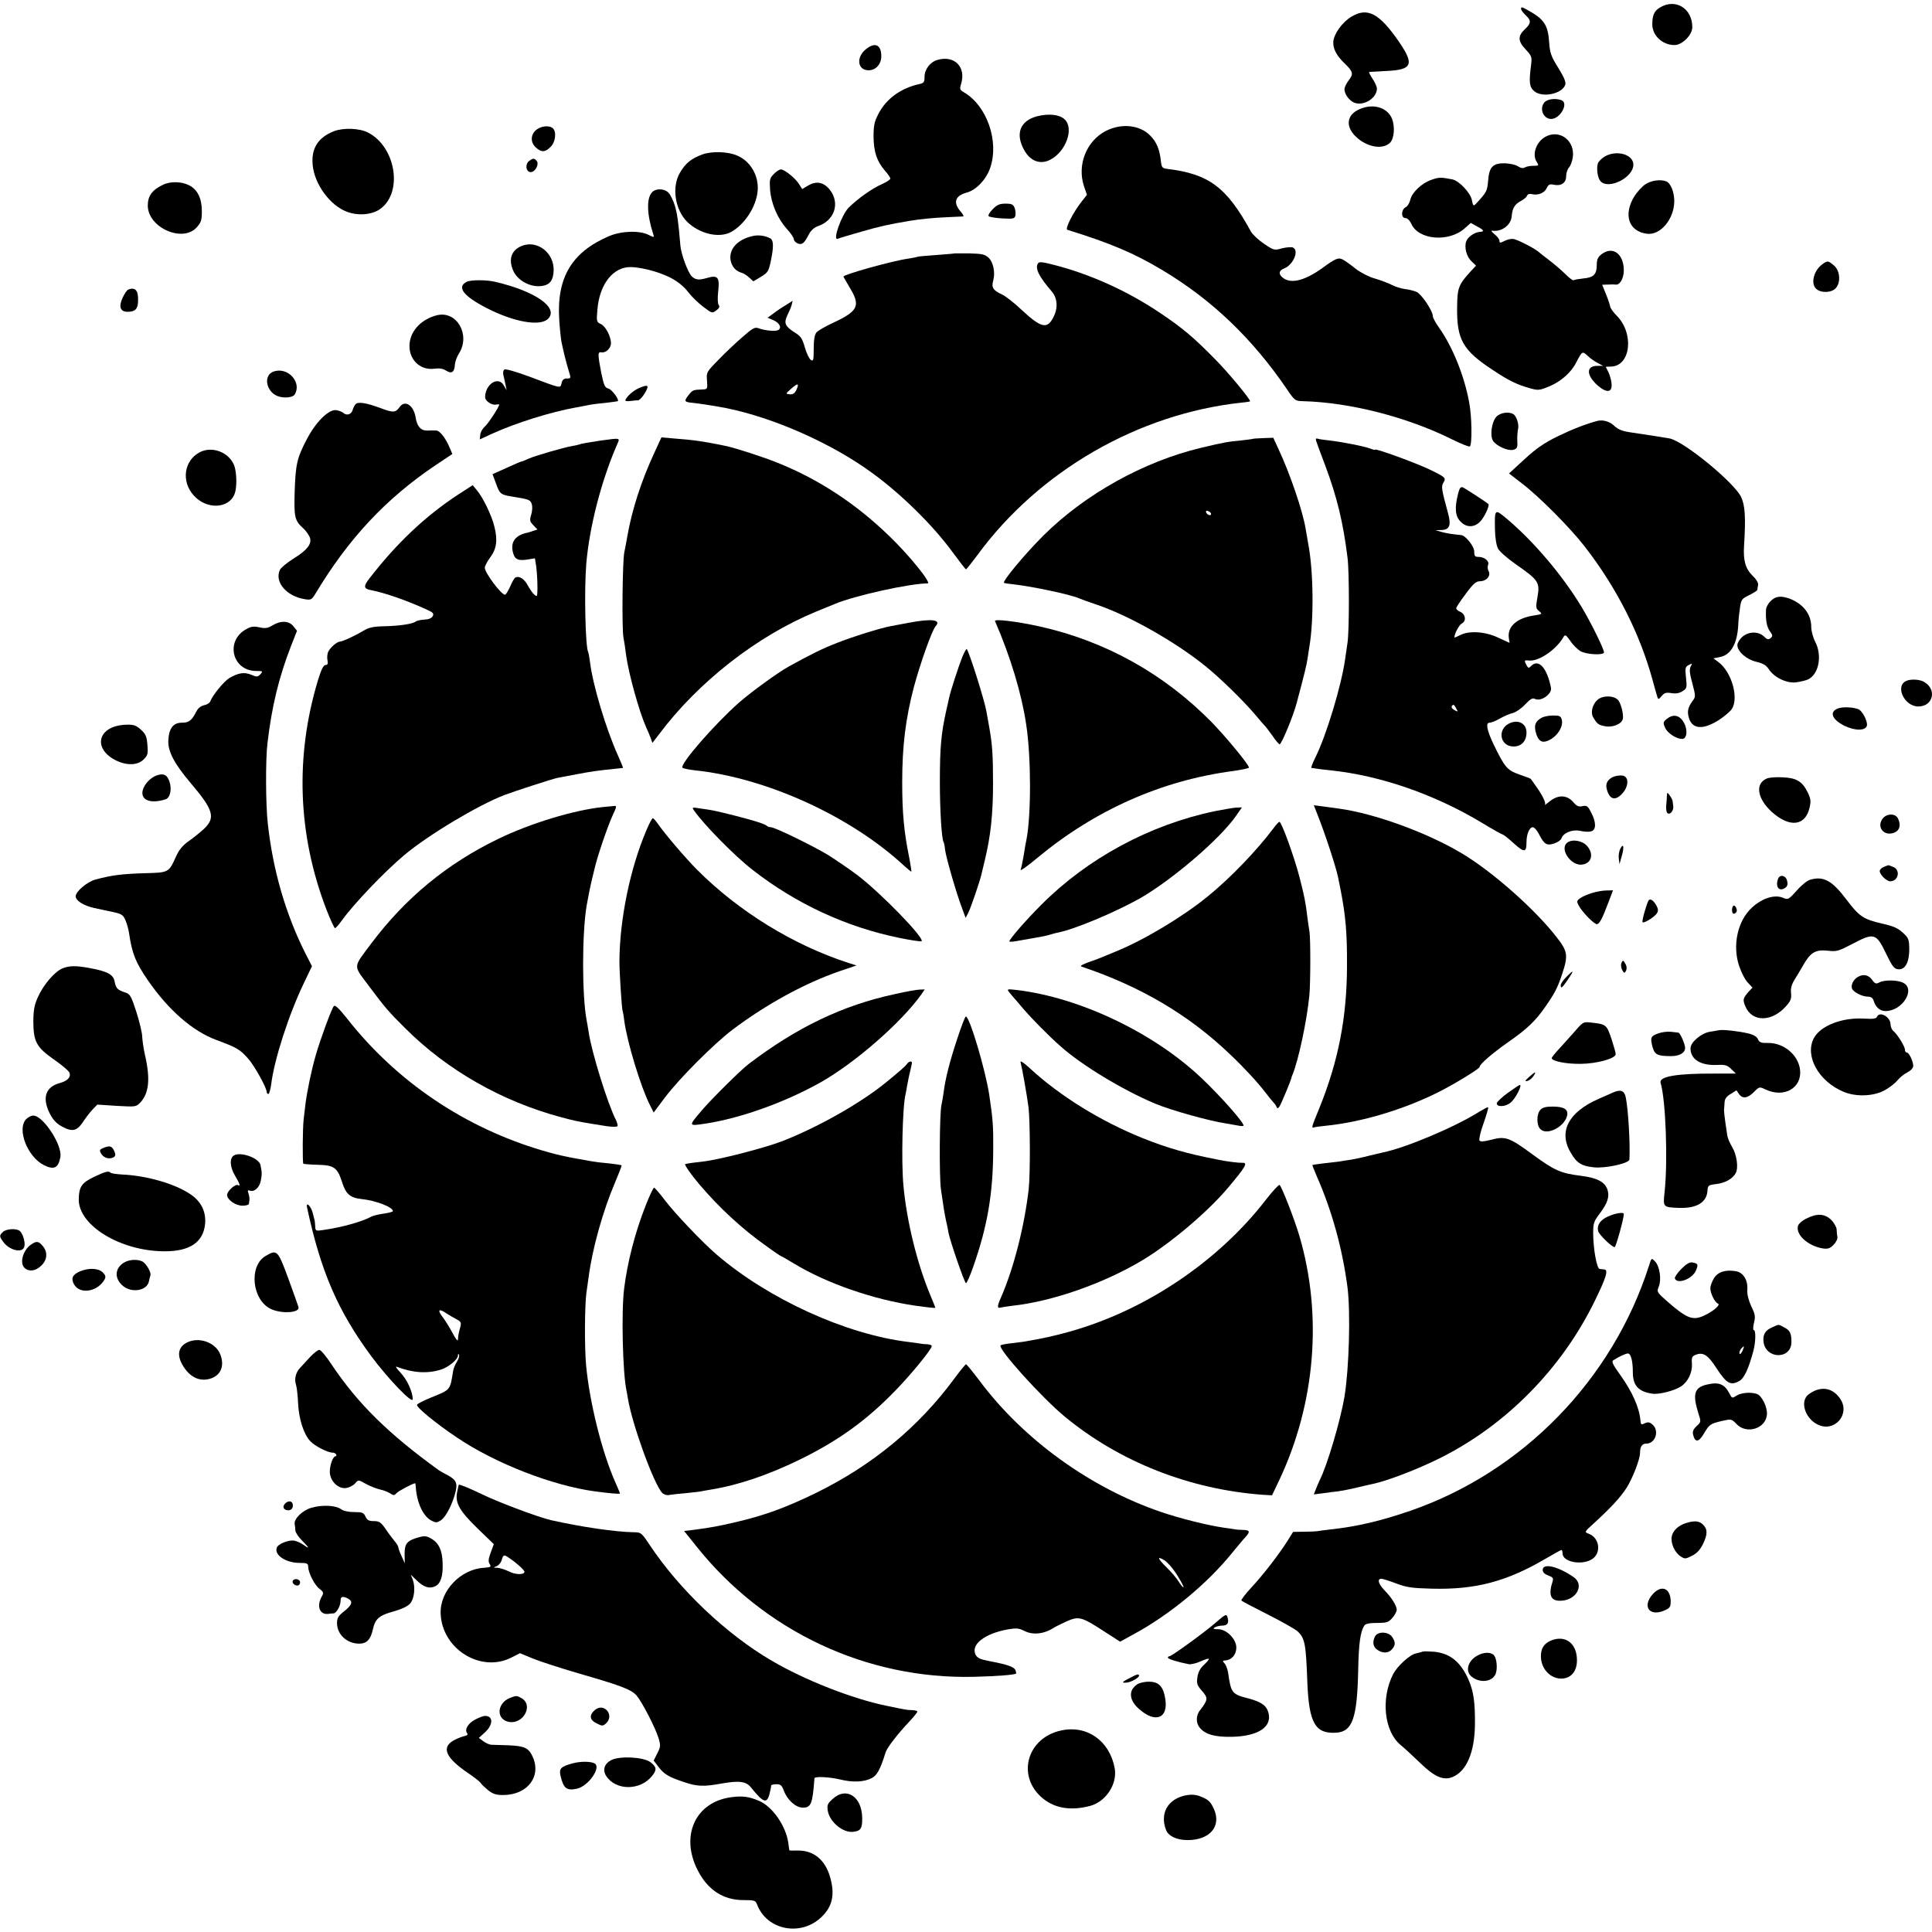
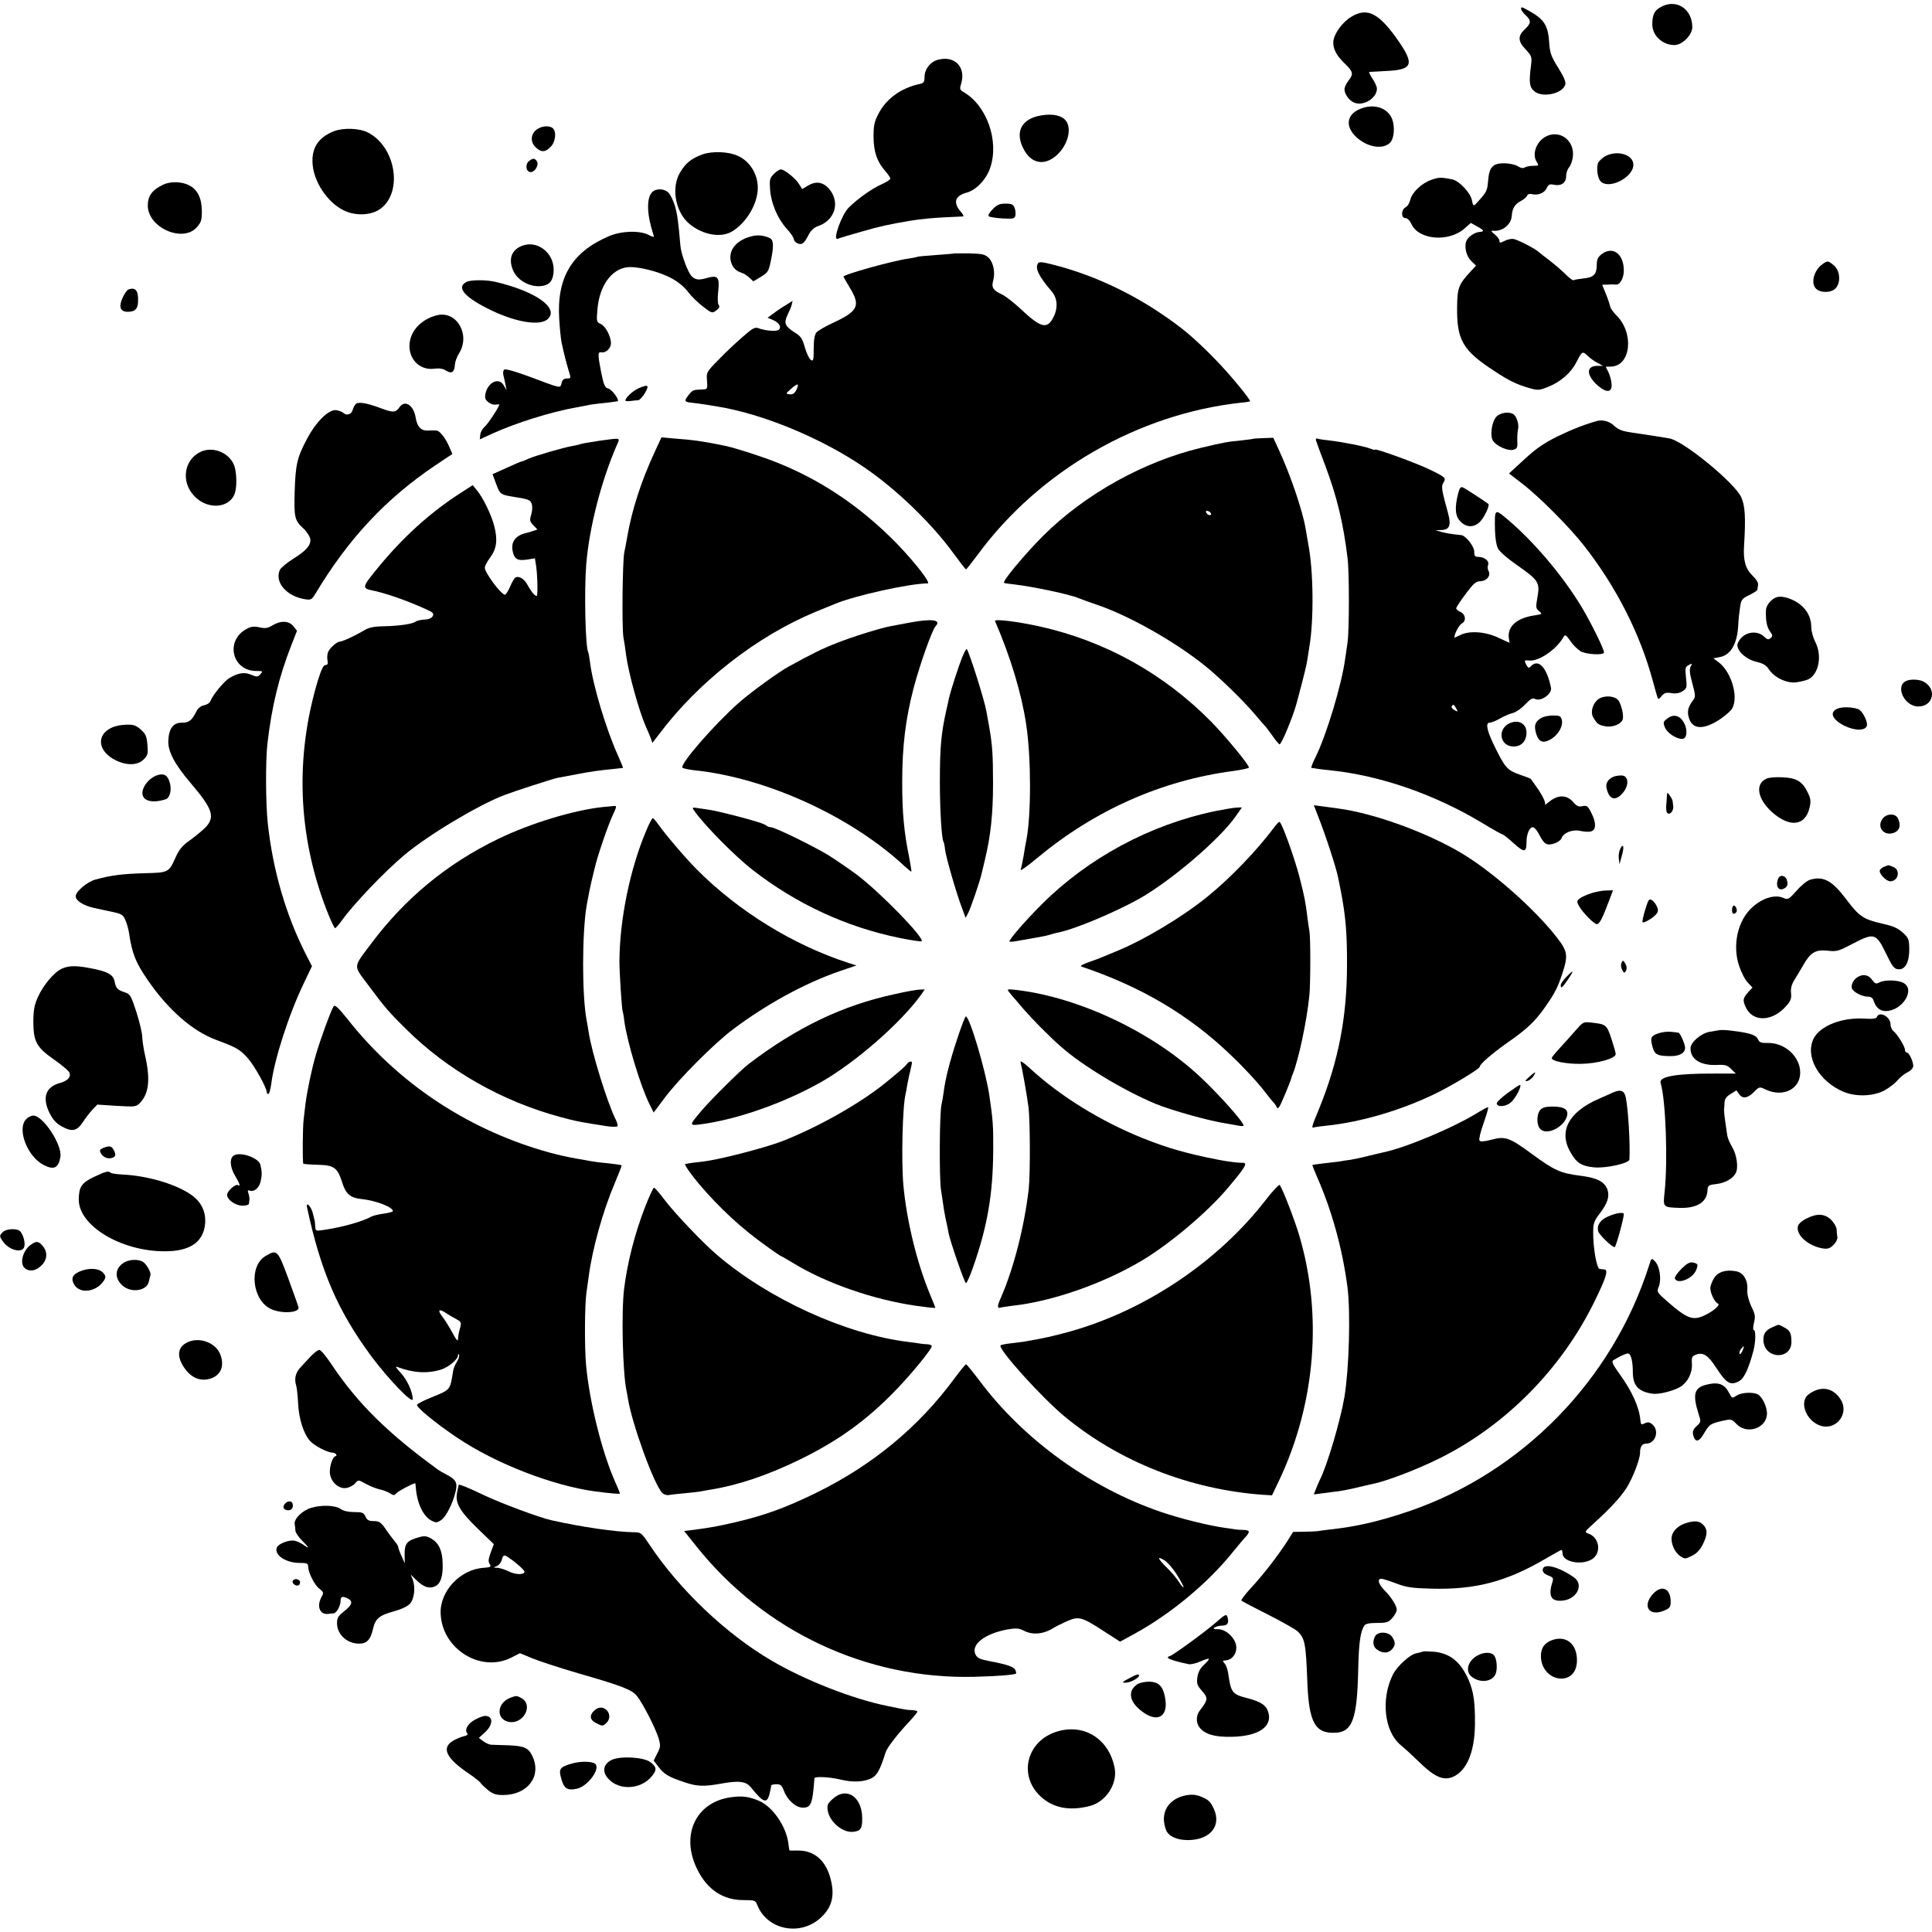
<svg xmlns="http://www.w3.org/2000/svg" version="1.0" width="1072pt" height="1072pt" viewBox="0 0 1072 1072" preserveAspectRatio="xMidYMid meet">
  <g transform="translate(0,1072) scale(0.1,-0.1)" fill="#000000" stroke="none">
    <path d="M9210 10678 c-31 -18 -42 -43 -42 -93 0 -62 56 -115 123 -115 43 0 99 56 99 99 0 105 -94 162 -180 109z" />
    <path d="M8440 10670 c0 -6 11 -21 25 -34 32 -30 32 -45 -5 -79 -39 -37 -38 -66 6 -112 33 -36 35 -40 29 -89 -12 -93 -9 -119 18 -142 44 -38 156 -15 172 36 5 15 -7 42 -39 94 -39 62 -46 82 -50 138 -6 96 -27 130 -109 176 -44 25 -47 26 -47 12z" />
    <path d="M7498 10627 c-50 -30 -97 -95 -100 -139 -2 -38 17 -76 63 -120 47 -45 50 -59 23 -93 -13 -17 -24 -39 -24 -50 0 -28 27 -64 55 -75 52 -20 125 26 125 78 0 11 -11 36 -25 56 -13 20 -21 36 -17 37 4 0 45 2 91 5 147 6 160 35 75 160 -110 160 -176 196 -266 141z" />
-     <path d="M4799 10442 c-50 -45 -38 -112 20 -112 41 0 71 34 71 78 0 67 -38 81 -91 34z" />
    <path d="M5203 10388 c-41 -11 -73 -52 -73 -94 0 -29 -4 -35 -27 -40 -103 -22 -187 -82 -230 -168 -22 -42 -26 -64 -26 -126 1 -84 19 -136 64 -188 16 -18 29 -37 29 -43 0 -6 -21 -19 -47 -31 -53 -23 -132 -79 -183 -129 -41 -41 -92 -186 -62 -174 9 4 69 22 133 40 100 29 150 40 269 60 53 9 134 17 208 20 42 2 81 4 86 4 5 1 0 11 -11 24 -46 51 -36 90 30 108 54 14 111 75 132 140 49 147 -19 341 -145 416 -25 14 -26 19 -17 48 28 93 -36 159 -130 133z" />
-     <path d="M8567 10149 c-26 -36 -2 -89 40 -89 50 0 99 88 57 104 -35 13 -83 6 -97 -15z" />
    <path d="M7543 10114 c-71 -31 -79 -95 -20 -152 61 -59 149 -74 190 -34 23 24 28 88 11 133 -26 63 -105 87 -181 53z" />
    <path d="M5755 10075 c-95 -25 -123 -97 -72 -188 34 -62 90 -82 145 -53 87 45 133 174 79 224 -29 27 -86 33 -152 17z" />
    <path d="M3000 10013 c-52 -19 -66 -75 -27 -111 30 -28 52 -28 82 3 27 26 34 82 13 103 -12 12 -42 15 -68 5z" />
-     <path d="M6137 9994 c-108 -55 -161 -187 -123 -305 l17 -50 -29 -37 c-47 -59 -94 -152 -80 -157 239 -74 371 -130 528 -224 274 -164 499 -379 691 -661 43 -63 45 -65 89 -66 262 -7 578 -88 827 -212 51 -25 95 -43 99 -39 13 13 11 167 -4 244 -27 148 -92 309 -168 416 -19 26 -34 55 -34 64 0 28 -62 120 -89 133 -14 6 -43 14 -65 16 -21 3 -55 13 -75 24 -20 10 -62 26 -94 35 -32 9 -78 33 -105 54 -26 21 -57 43 -70 50 -25 14 -40 8 -113 -45 -95 -69 -172 -90 -217 -58 -29 20 -28 42 2 54 52 19 87 102 49 117 -9 3 -36 1 -60 -5 -42 -12 -45 -11 -99 25 -31 21 -64 52 -73 68 -134 246 -233 320 -465 348 -26 3 -30 8 -34 38 -7 70 -24 111 -61 148 -58 58 -158 68 -244 25z" />
    <path d="M1853 9992 c-89 -35 -127 -96 -118 -188 10 -106 96 -224 190 -259 63 -24 143 -17 188 18 124 94 82 344 -72 422 -47 24 -136 27 -188 7z" />
    <path d="M8585 9966 c-57 -24 -87 -99 -59 -143 14 -22 13 -23 -18 -23 -18 0 -39 -4 -47 -9 -9 -6 -23 -4 -38 6 -13 9 -46 16 -73 17 -67 1 -87 -20 -93 -97 -5 -57 -7 -62 -64 -124 -17 -19 -20 -17 -26 17 -9 42 -72 108 -110 115 -63 12 -73 12 -115 -3 -53 -18 -108 -70 -117 -111 -4 -17 -15 -36 -26 -41 -25 -14 -26 -60 -1 -60 11 0 24 -13 33 -32 39 -89 206 -104 295 -26 l35 31 34 -19 c40 -21 44 -29 14 -31 -30 -3 -66 -29 -74 -54 -11 -33 3 -84 30 -109 l25 -24 -28 -30 c-69 -75 -76 -92 -77 -202 -2 -179 31 -238 201 -349 87 -58 133 -80 206 -100 42 -12 51 -11 104 11 64 26 123 78 150 133 33 63 34 64 63 37 14 -14 40 -32 56 -40 l30 -16 -32 0 c-63 0 -62 -52 2 -109 50 -43 81 -40 77 9 -1 19 -9 47 -17 64 -8 16 -15 30 -15 30 0 1 14 2 31 2 108 5 127 185 29 283 -17 17 -33 39 -35 48 -2 10 -12 42 -24 71 l-21 52 33 1 c17 1 36 1 41 0 23 -5 46 34 46 78 0 93 -62 138 -124 90 -20 -16 -26 -29 -26 -58 0 -53 -17 -71 -74 -76 -26 -3 -51 -7 -55 -10 -4 -2 -23 12 -42 31 -19 19 -59 54 -89 77 -30 23 -57 44 -60 47 -19 19 -116 69 -142 74 -13 2 -35 -3 -50 -11 -24 -12 -28 -12 -28 1 0 8 -12 24 -27 36 -16 12 -21 21 -13 20 52 -8 104 31 108 80 3 44 17 67 51 85 16 8 31 21 34 29 4 9 14 12 26 9 34 -9 71 6 83 33 10 20 16 24 39 19 41 -9 69 10 69 47 0 17 7 39 16 49 9 10 18 35 21 57 12 87 -65 151 -142 118z" />
    <path d="M3900 9864 c-64 -23 -96 -49 -127 -102 -47 -79 -28 -205 40 -273 68 -66 175 -92 242 -57 76 41 142 141 149 230 7 83 -40 164 -114 195 -51 22 -137 25 -190 7z" />
    <path d="M8903 9851 c-17 -11 -34 -28 -37 -38 -9 -31 -1 -83 16 -100 47 -46 181 23 181 93 0 58 -94 84 -160 45z" />
    <path d="M2936 9827 c-24 -18 -18 -62 9 -62 25 0 48 44 33 62 -13 16 -20 16 -42 0z" />
    <path d="M4294 9755 c-23 -24 -25 -31 -21 -88 6 -77 42 -161 93 -217 21 -23 39 -49 39 -58 0 -8 10 -18 22 -23 24 -9 35 0 63 54 10 19 30 36 48 42 92 31 124 126 68 200 -34 44 -75 53 -121 26 l-34 -20 -17 27 c-18 31 -81 82 -101 82 -8 0 -25 -11 -39 -25z" />
-     <path d="M9129 9697 c-18 -12 -46 -43 -61 -67 -62 -102 -31 -194 70 -207 75 -10 151 81 152 180 0 52 -20 101 -45 111 -33 12 -83 5 -116 -17z" />
    <path d="M905 9695 c-60 -28 -85 -62 -85 -115 0 -123 194 -209 272 -121 24 27 28 40 28 89 0 71 -24 121 -71 144 -41 21 -103 23 -144 3z" />
    <path d="M3617 9652 c-30 -33 -28 -121 7 -229 7 -22 7 -22 -26 -6 -49 25 -150 22 -218 -7 -207 -88 -292 -230 -277 -463 3 -51 9 -105 12 -122 12 -58 25 -110 39 -157 15 -48 15 -48 -8 -48 -17 0 -26 -7 -30 -26 -8 -30 1 -31 -178 36 -69 26 -132 44 -139 40 -7 -5 -9 -18 -6 -31 3 -13 9 -37 12 -54 l6 -30 -16 27 c-26 46 -87 18 -101 -45 -5 -25 -2 -34 15 -48 12 -10 30 -16 41 -14 11 2 20 2 20 0 0 -13 -64 -110 -82 -124 -11 -10 -22 -29 -23 -43 l-3 -26 72 33 c130 59 322 119 461 144 33 6 70 13 83 16 13 2 51 7 85 10 34 4 63 8 65 9 9 9 -33 65 -52 70 -20 5 -25 17 -40 88 -20 105 -20 117 2 113 24 -4 52 23 52 50 0 39 -30 95 -56 107 -24 11 -25 14 -19 82 11 129 76 221 164 233 54 7 175 -22 247 -61 36 -19 71 -48 92 -76 19 -25 57 -62 84 -82 48 -37 50 -37 73 -20 16 12 20 21 13 29 -6 7 -7 38 -3 76 9 79 -2 92 -61 75 -45 -13 -63 -12 -85 8 -21 19 -61 126 -64 174 -11 131 -17 171 -30 218 -9 29 -25 62 -36 73 -24 24 -71 25 -92 1z" />
    <path d="M5508 9559 c-17 -17 -27 -34 -22 -39 5 -4 39 -10 76 -12 59 -3 67 -2 72 15 2 11 1 30 -4 43 -8 20 -16 24 -51 24 -32 0 -47 -6 -71 -31z" />
    <path d="M4175 9410 c-84 -19 -132 -73 -121 -135 7 -35 28 -59 62 -69 11 -3 30 -15 42 -27 l22 -20 42 25 c38 23 43 31 54 83 18 84 17 121 -3 131 -30 15 -66 20 -98 12z" />
    <path d="M2894 9355 c-56 -23 -73 -72 -48 -133 24 -60 101 -100 166 -88 40 7 58 32 60 84 4 99 -92 173 -178 137z" />
    <path d="M5297 9314 c-1 -1 -47 -5 -102 -9 -55 -4 -102 -8 -105 -10 -3 -2 -26 -6 -50 -10 -83 -11 -360 -88 -360 -100 0 -1 16 -29 35 -61 61 -100 47 -130 -90 -194 -44 -20 -87 -45 -95 -55 -10 -12 -15 -41 -15 -90 0 -64 -2 -71 -16 -62 -9 6 -24 37 -33 69 -14 49 -22 62 -56 83 -54 34 -62 52 -41 96 10 20 21 46 24 58 l5 22 -36 -23 c-21 -12 -52 -33 -70 -47 l-33 -24 31 -13 c35 -15 49 -42 29 -55 -15 -9 -74 -4 -111 10 -20 7 -32 0 -87 -48 -36 -31 -96 -87 -133 -126 -68 -69 -69 -71 -65 -117 3 -47 3 -48 -27 -49 -51 -2 -53 -3 -76 -32 -26 -33 -23 -38 22 -42 32 -3 140 -20 185 -29 265 -53 588 -196 812 -360 161 -117 337 -290 446 -439 39 -53 72 -96 75 -96 3 0 31 36 64 80 342 466 891 783 1465 845 25 2 46 6 47 7 6 7 -118 157 -193 233 -121 123 -180 173 -308 259 -182 122 -387 214 -586 265 -66 17 -84 19 -90 8 -17 -27 6 -73 75 -153 34 -39 38 -94 10 -147 -34 -66 -68 -58 -179 46 -38 36 -86 73 -105 82 -50 23 -60 39 -49 77 12 44 1 102 -26 127 -20 19 -36 22 -105 24 -45 0 -82 0 -83 0z m-878 -757 c-9 -19 -19 -26 -36 -25 -25 3 -25 3 7 31 37 33 46 31 29 -6z" />
    <path d="M10112 9254 c-48 -34 -67 -108 -34 -137 26 -24 85 -22 108 4 29 32 24 97 -10 126 -32 27 -35 28 -64 7z" />
    <path d="M2589 9156 c-56 -28 -18 -79 109 -144 152 -79 299 -105 343 -61 61 61 -70 153 -292 205 -49 12 -137 12 -160 0z" />
    <path d="M711 9113 c-7 -3 -21 -24 -31 -46 -23 -50 -12 -77 28 -77 41 0 57 15 58 57 3 61 -15 82 -55 66z" />
    <path d="M2425 8971 c-84 -21 -144 -82 -152 -154 -10 -86 54 -153 135 -143 30 4 50 1 68 -11 30 -19 46 -8 48 34 1 15 11 44 24 64 63 103 -14 236 -123 210z" />
-     <path d="M1517 8658 c-56 -20 -42 -108 21 -135 34 -14 86 -10 97 8 42 68 -39 156 -118 127z" />
+     <path d="M1517 8658 z" />
    <path d="M3542 8565 c-31 -14 -71 -51 -72 -67 0 -4 12 -5 28 -3 15 2 34 4 43 4 8 1 25 19 38 41 25 44 18 49 -37 25z" />
    <path d="M1972 8476 c-5 -6 -13 -21 -16 -33 -8 -24 -34 -30 -51 -14 -6 6 -23 12 -38 15 -42 7 -114 -64 -165 -162 -54 -103 -62 -138 -67 -292 -4 -138 0 -158 46 -200 10 -8 24 -26 32 -40 25 -39 0 -77 -82 -128 -37 -23 -72 -52 -78 -64 -31 -68 37 -147 140 -163 32 -5 37 -3 58 32 183 305 391 527 666 712 l93 62 -15 35 c-21 51 -54 94 -73 95 -9 1 -31 1 -48 0 -38 -2 -60 22 -68 74 -11 66 -59 98 -88 57 -23 -32 -35 -33 -105 -7 -79 30 -129 38 -141 21z" />
    <path d="M8303 8408 c-27 -30 -37 -108 -18 -135 20 -29 82 -56 111 -49 22 6 25 12 23 49 -1 23 1 52 4 65 7 26 -8 73 -26 84 -25 16 -73 8 -94 -14z" />
    <path d="M8865 8385 c-67 -18 -137 -45 -220 -85 -77 -38 -120 -67 -186 -128 l-86 -79 70 -54 c96 -73 267 -245 348 -349 177 -227 308 -484 379 -745 12 -44 24 -87 27 -95 4 -12 8 -10 23 8 15 18 25 21 55 16 25 -4 44 0 61 11 24 15 25 20 19 75 -6 53 -4 60 15 70 20 10 21 10 11 -8 -8 -15 -6 -39 9 -93 19 -72 19 -75 1 -99 -27 -37 -31 -61 -18 -99 21 -60 84 -60 172 -1 22 15 48 37 58 48 50 55 9 212 -69 269 l-27 20 35 7 c62 11 98 75 103 180 1 28 6 72 10 97 6 42 11 48 51 67 24 12 44 25 45 29 0 5 2 17 4 27 2 12 -10 32 -31 52 -39 38 -52 84 -47 164 10 160 6 224 -16 272 -38 80 -314 307 -396 325 -14 3 -130 21 -211 33 -51 7 -74 16 -96 36 -25 25 -63 36 -93 29z" />
    <path d="M3330 8275 c-47 -7 -94 -15 -105 -18 -11 -4 -34 -9 -51 -12 -47 -8 -205 -54 -241 -70 -17 -8 -34 -15 -37 -15 -4 0 -42 -16 -85 -36 l-78 -35 20 -54 c20 -56 26 -60 87 -70 94 -15 102 -18 110 -40 5 -14 4 -37 -2 -59 -10 -32 -9 -39 11 -60 l23 -24 -24 -8 c-12 -4 -27 -9 -33 -10 -62 -13 -90 -47 -81 -99 9 -47 26 -58 80 -50 l44 7 7 -43 c6 -45 9 -119 6 -153 -1 -16 -3 -16 -17 -5 -8 7 -24 30 -35 50 -19 37 -49 56 -70 44 -6 -4 -19 -27 -29 -51 -11 -24 -23 -44 -28 -44 -21 0 -112 122 -112 150 0 9 13 34 30 57 36 48 42 98 23 172 -15 62 -64 163 -98 202 l-22 27 -82 -53 c-180 -118 -340 -269 -490 -463 -36 -46 -34 -59 10 -67 72 -14 189 -54 302 -105 40 -18 46 -24 38 -39 -7 -12 -23 -18 -47 -19 -20 -1 -41 -6 -48 -11 -16 -13 -88 -24 -176 -26 -57 -1 -84 -7 -110 -23 -45 -27 -119 -62 -134 -62 -16 -1 -52 -31 -64 -55 -6 -11 -8 -33 -5 -48 4 -20 1 -27 -11 -27 -11 0 -23 -24 -41 -82 -129 -426 -113 -860 46 -1274 22 -57 44 -104 48 -104 4 0 21 19 38 43 68 94 236 270 348 364 133 111 410 277 555 332 58 22 271 91 294 95 11 2 59 11 106 20 78 15 120 21 220 31 19 2 36 4 37 4 1 1 -11 31 -28 69 -67 148 -140 393 -155 517 -4 28 -8 53 -10 56 -16 28 -23 342 -11 489 17 204 83 461 170 661 18 41 25 40 -93 24z" />
    <path d="M3629 8204 c-72 -156 -123 -315 -148 -459 -6 -33 -13 -73 -17 -90 -10 -48 -14 -415 -5 -470 5 -27 12 -72 15 -100 14 -103 72 -312 111 -400 8 -17 19 -43 25 -59 l10 -28 37 48 c218 291 544 545 868 679 50 20 99 41 110 45 111 46 410 112 512 113 24 0 -101 155 -211 261 -188 182 -392 316 -621 408 -79 32 -233 82 -290 94 -127 26 -171 32 -273 40 l-82 7 -41 -89z" />
    <path d="M6948 8284 c-2 -1 -30 -4 -63 -8 -73 -7 -92 -10 -222 -41 -317 -76 -641 -256 -873 -486 -104 -104 -229 -254 -219 -263 2 -2 29 -6 59 -9 102 -12 306 -55 355 -76 11 -5 56 -21 100 -36 178 -60 435 -205 602 -340 81 -65 208 -189 273 -265 30 -36 57 -67 61 -70 3 -3 20 -26 39 -52 18 -27 37 -48 40 -48 11 0 77 160 95 230 45 168 55 211 60 245 3 22 8 51 10 65 26 151 23 423 -6 572 -5 29 -12 68 -15 87 -16 96 -85 300 -150 439 l-29 63 -57 -2 c-32 -1 -59 -3 -60 -5z m-228 -416 c0 -13 -23 -5 -28 10 -2 7 2 10 12 6 9 -3 16 -11 16 -16z" />
    <path d="M7303 8273 c3 -10 26 -72 51 -138 65 -174 99 -315 123 -510 10 -76 10 -403 0 -470 -4 -27 -10 -68 -13 -90 -20 -146 -104 -424 -165 -547 -16 -32 -26 -58 -22 -59 5 0 17 -2 28 -4 11 -2 45 -6 75 -9 280 -29 582 -134 847 -294 56 -34 106 -62 110 -62 4 0 33 -22 63 -50 58 -52 70 -51 70 7 0 44 16 83 35 83 8 0 23 -17 34 -38 29 -57 43 -66 85 -52 19 6 37 19 40 28 10 31 60 51 103 42 21 -5 48 -7 61 -3 29 7 30 49 1 104 -18 36 -24 41 -48 36 -22 -5 -33 0 -53 24 -35 39 -83 40 -130 2 -18 -15 -30 -23 -26 -19 8 10 -14 55 -51 106 -14 19 -26 36 -27 38 -1 2 -30 13 -65 25 -67 24 -80 39 -145 174 -35 75 -41 113 -19 113 10 0 37 11 59 24 23 13 54 26 71 30 16 4 47 25 67 47 30 31 42 38 55 31 32 -17 95 27 89 61 -22 112 -69 163 -110 122 -13 -14 -16 -13 -26 4 -14 27 -13 29 14 26 54 -6 151 60 191 130 9 16 14 13 38 -21 14 -22 40 -47 56 -57 32 -19 131 -24 131 -7 0 19 -71 163 -123 250 -108 179 -268 367 -418 493 -66 55 -66 54 -64 -63 1 -45 8 -87 17 -104 8 -16 55 -57 103 -90 122 -85 130 -98 116 -178 -10 -58 -10 -64 9 -79 19 -16 18 -17 -28 -24 -96 -14 -149 -62 -140 -125 l4 -27 -61 28 c-73 35 -163 41 -213 15 -18 -9 -32 -15 -32 -13 0 21 26 70 42 78 25 14 20 51 -9 64 -13 5 -23 14 -23 20 0 5 24 42 53 80 43 58 57 70 81 70 35 1 59 30 46 56 -6 9 -7 25 -3 35 8 21 -21 44 -54 44 -19 0 -23 5 -23 29 0 30 -48 90 -73 92 -50 5 -77 9 -107 17 l-35 10 32 1 c46 1 56 26 38 92 -37 135 -39 150 -26 171 16 26 12 30 -77 73 -72 35 -302 119 -302 110 0 -3 -12 0 -27 6 -34 13 -157 37 -227 45 -28 3 -57 7 -65 10 -9 3 -12 -1 -8 -13z m777 -1484 c11 -19 10 -20 -10 -9 -11 6 -18 15 -15 21 9 13 13 11 25 -12z" />
    <path d="M1107 8210 c-86 -46 -102 -161 -33 -238 71 -81 196 -76 228 8 13 34 12 112 -1 153 -26 76 -123 115 -194 77z" />
    <path d="M8091 7983 c-21 -82 -17 -128 14 -158 32 -33 75 -33 108 1 23 23 55 91 45 98 -19 15 -131 88 -142 92 -11 4 -18 -5 -25 -33z" />
    <path d="M9825 7385 c-14 -13 -25 -34 -26 -47 -3 -59 4 -95 21 -120 17 -23 17 -28 4 -39 -12 -10 -19 -8 -37 10 -32 29 -86 28 -121 -4 -14 -13 -26 -33 -26 -44 0 -36 50 -80 105 -93 38 -9 55 -19 70 -42 29 -45 100 -79 151 -72 23 3 53 10 66 16 60 28 80 132 40 209 -12 23 -22 60 -22 82 0 68 -41 124 -112 154 -53 21 -85 19 -113 -10z" />
    <path d="M5045 7265 c-38 -7 -84 -16 -101 -19 -60 -11 -210 -58 -299 -93 -80 -31 -137 -59 -270 -132 -59 -33 -204 -138 -274 -199 -137 -121 -332 -345 -314 -362 4 -4 34 -10 66 -14 399 -41 870 -256 1167 -533 19 -17 36 -31 37 -29 1 1 -4 34 -11 72 -30 146 -40 252 -40 424 0 201 19 352 64 525 35 131 101 317 121 340 34 36 -18 44 -146 20z" />
    <path d="M5521 7274 c87 -201 148 -405 173 -574 28 -183 28 -504 1 -641 -3 -13 -10 -52 -15 -86 -6 -34 -13 -70 -17 -79 -3 -9 38 20 93 66 319 265 690 430 1087 482 48 7 87 15 87 19 0 16 -128 171 -208 253 -264 268 -589 449 -953 530 -126 28 -253 43 -248 30z" />
    <path d="M1512 7250 c-27 -16 -40 -18 -72 -11 -31 7 -47 5 -72 -9 -120 -64 -81 -233 54 -233 36 0 38 -1 23 -18 -15 -16 -20 -16 -51 -3 -38 16 -71 11 -121 -18 -31 -19 -93 -95 -106 -129 -3 -9 -18 -19 -34 -22 -18 -4 -34 -16 -43 -34 -26 -51 -41 -63 -81 -63 -48 0 -72 -32 -75 -99 -3 -60 34 -130 124 -236 127 -149 139 -192 74 -254 -22 -20 -60 -51 -86 -69 -34 -24 -53 -48 -71 -88 -38 -85 -40 -86 -168 -89 -131 -4 -187 -11 -276 -35 -47 -12 -111 -67 -111 -93 0 -25 44 -52 102 -65 29 -6 77 -17 107 -23 46 -10 55 -16 67 -45 8 -18 17 -50 20 -71 17 -116 37 -164 105 -263 114 -165 249 -283 381 -331 111 -41 130 -52 175 -103 36 -41 103 -162 103 -186 0 -5 4 -10 9 -10 5 0 12 25 16 55 17 137 98 388 182 562 l44 92 -36 70 c-110 218 -181 464 -209 721 -12 107 -13 352 -2 445 24 206 64 369 131 541 l33 84 -20 25 c-24 31 -70 33 -116 5z" />
    <path d="M5340 7076 c-18 -44 -67 -193 -75 -233 -2 -10 -8 -38 -14 -63 -29 -130 -36 -205 -36 -400 0 -158 10 -313 20 -331 3 -3 7 -24 9 -45 6 -44 62 -239 94 -323 l20 -54 15 29 c14 28 63 171 72 210 2 10 11 46 19 79 33 136 46 258 46 427 0 162 -4 216 -21 313 -6 33 -13 73 -16 89 -10 59 -95 329 -109 345 -2 2 -13 -17 -24 -43z" />
    <path d="M10580 6943 c-68 -26 -15 -143 64 -143 84 0 105 98 29 138 -23 12 -67 15 -93 5z" />
    <path d="M8864 6837 c-28 -25 -39 -69 -25 -95 22 -38 29 -44 64 -51 40 -10 93 10 101 38 7 23 -10 91 -27 108 -25 25 -84 25 -113 0z" />
    <path d="M10198 6789 c-49 -19 -34 -60 34 -95 60 -30 121 -30 127 1 4 24 -26 82 -48 90 -31 12 -86 14 -113 4z" />
    <path d="M8555 6738 c-34 -19 -43 -39 -35 -75 10 -44 27 -62 52 -58 55 11 105 76 94 121 -6 21 -12 24 -49 24 -23 0 -51 -6 -62 -12z" />
    <path d="M9250 6732 c-22 -17 -23 -22 -11 -50 13 -30 62 -62 95 -62 26 0 32 49 10 89 -23 43 -59 51 -94 23z" />
    <path d="M8381 6709 c-76 -30 -61 -133 20 -131 42 1 69 31 69 77 0 48 -41 73 -89 54z" />
    <path d="M623 6684 c-92 -40 -81 -134 20 -183 61 -30 121 -28 154 5 23 23 25 31 21 81 -4 48 -10 61 -37 85 -25 23 -40 28 -79 27 -26 0 -61 -7 -79 -15z" />
    <path d="M863 6415 c-39 -17 -73 -61 -73 -95 0 -44 54 -59 129 -35 25 8 36 56 21 99 -13 39 -35 48 -77 31z" />
    <path d="M8955 6411 c-34 -14 -48 -38 -40 -68 15 -61 49 -70 90 -22 35 42 32 93 -5 96 -14 1 -34 -2 -45 -6z" />
    <path d="M9803 6400 c-66 -28 -53 -111 28 -185 99 -89 187 -79 210 25 8 35 6 49 -11 84 -30 61 -63 80 -140 83 -36 2 -75 -1 -87 -7z" />
    <path d="M9249 6305 c0 -11 -2 -37 -4 -57 -1 -24 2 -39 11 -42 14 -6 32 20 28 42 -1 6 -2 18 -3 25 0 7 -8 22 -16 33 -14 19 -14 19 -16 -1z" />
    <path d="M3345 6242 c-161 -17 -402 -90 -581 -177 -283 -137 -514 -327 -704 -580 -103 -138 -102 -117 -13 -236 87 -117 111 -145 203 -236 233 -232 535 -404 863 -492 71 -19 94 -24 167 -36 19 -3 59 -9 88 -14 29 -4 55 -4 58 0 3 5 -2 21 -9 36 -46 90 -135 377 -151 488 -4 23 -8 51 -11 64 -26 137 -26 479 0 636 8 44 19 101 29 143 2 9 9 37 15 62 14 63 69 225 97 288 29 64 29 62 2 59 -13 -1 -36 -3 -53 -5z" />
    <path d="M7311 6198 c43 -108 103 -292 114 -348 3 -14 9 -47 15 -75 26 -135 35 -232 34 -410 0 -289 -48 -534 -154 -795 -44 -107 -45 -111 -27 -105 6 2 37 6 67 9 195 20 423 88 615 183 89 44 235 133 235 143 0 15 67 73 156 136 108 75 154 119 210 200 52 75 67 104 93 183 33 100 29 123 -31 200 -120 155 -355 363 -525 465 -195 117 -490 224 -688 250 -22 3 -61 8 -88 12 l-47 6 21 -54z" />
    <path d="M3853 6220 c55 -78 223 -249 322 -326 242 -189 521 -318 815 -378 63 -13 119 -21 123 -19 23 13 -228 271 -358 369 -44 33 -115 81 -157 108 -86 52 -298 156 -321 156 -7 0 -17 3 -21 7 -11 11 -75 31 -185 59 -113 28 -114 28 -185 38 -48 8 -48 7 -33 -14z" />
    <path d="M6740 6219 c-362 -76 -704 -261 -961 -518 -92 -92 -184 -199 -178 -205 2 -3 24 -1 49 4 25 4 61 11 80 14 48 8 78 14 100 21 10 3 27 8 38 10 91 17 315 111 455 189 179 102 448 332 536 460 l32 46 -28 -1 c-15 0 -71 -10 -123 -20z" />
    <path d="M10444 6175 c-32 -48 12 -97 67 -75 31 13 38 44 19 81 -16 28 -65 25 -86 -6z" />
    <path d="M3587 6114 c-91 -213 -149 -496 -150 -729 0 -60 13 -267 18 -275 1 -3 6 -27 9 -55 16 -118 91 -365 141 -464 l22 -44 63 84 c80 106 271 297 375 376 186 140 399 257 593 324 l94 32 -44 14 c-306 99 -610 286 -841 518 -63 63 -177 197 -216 253 -12 17 -25 32 -29 32 -4 0 -20 -30 -35 -66z" />
    <path d="M7069 6128 c-96 -128 -242 -280 -369 -383 -139 -113 -354 -242 -510 -305 -30 -12 -64 -26 -75 -31 -11 -5 -45 -18 -75 -28 -31 -11 -49 -21 -40 -24 328 -110 595 -267 825 -487 78 -74 152 -154 195 -210 19 -25 40 -51 46 -57 7 -7 15 -18 17 -25 4 -10 8 -9 16 2 9 12 62 140 67 160 0 3 3 12 7 20 32 80 78 293 92 435 7 67 7 316 1 355 -3 14 -7 48 -11 75 -11 92 -17 120 -45 230 -29 111 -99 305 -111 305 -3 0 -17 -14 -30 -32z" />
-     <path d="M8697 6045 c-47 -34 20 -133 84 -122 51 8 63 59 26 102 -25 30 -82 41 -110 20z" />
    <path d="M8991 6012 c-7 -13 -11 -37 -9 -55 l4 -32 12 43 c15 51 11 77 -7 44z" />
    <path d="M10453 5910 c-13 -5 -23 -15 -23 -23 0 -20 38 -57 58 -57 46 0 59 64 16 80 -14 6 -26 10 -27 9 -1 0 -12 -4 -24 -9z" />
    <path d="M9866 5844 c-17 -45 6 -74 40 -50 12 9 15 20 10 39 -7 30 -40 37 -50 11z" />
    <path d="M10045 5839 c-17 -4 -51 -32 -76 -61 -43 -48 -48 -51 -72 -41 -47 22 -117 1 -175 -52 -80 -72 -111 -210 -72 -325 12 -36 33 -77 48 -92 l26 -28 -21 -22 c-32 -37 -34 -45 -19 -81 37 -90 148 -89 227 1 25 28 30 41 27 71 -3 25 2 46 17 71 12 19 34 56 49 82 41 73 69 90 136 83 52 -6 61 -3 143 40 116 61 128 57 183 -58 33 -68 44 -83 65 -85 40 -5 63 38 63 112 -1 55 -4 62 -36 91 -27 25 -54 37 -114 50 -105 24 -128 40 -199 134 -79 105 -127 131 -200 110z" />
    <path d="M8830 5764 c-25 -8 -54 -21 -64 -29 -17 -13 -18 -18 -7 -38 21 -40 90 -109 103 -105 15 5 29 32 63 122 l25 66 -38 -1 c-20 0 -57 -7 -82 -15z" />
    <path d="M9147 5723 c-12 -21 -38 -115 -33 -120 7 -8 67 29 80 50 8 13 7 24 -4 44 -16 28 -35 40 -43 26z" />
    <path d="M9617 5694 c-10 -11 -8 -44 2 -44 6 0 13 4 16 10 8 12 -9 43 -18 34z" />
    <path d="M8996 5374 c-3 -8 -1 -25 5 -36 10 -19 12 -19 21 -5 5 11 5 24 -2 37 -13 24 -16 25 -24 4z" />
    <path d="M345 5346 c-42 -18 -103 -89 -133 -155 -21 -45 -26 -72 -27 -136 0 -115 17 -146 116 -215 43 -30 82 -63 85 -73 8 -25 -12 -45 -56 -57 -76 -21 -97 -80 -56 -164 18 -37 37 -58 65 -74 60 -34 86 -29 119 19 15 23 39 55 54 71 l28 29 107 -7 c107 -6 108 -6 132 19 48 52 56 131 25 265 -8 35 -14 80 -15 100 0 20 -15 82 -32 136 -29 90 -35 100 -62 109 -43 14 -52 23 -59 61 -7 39 -41 57 -141 75 -75 14 -113 13 -150 -3z" />
    <path d="M8691 5299 c-17 -17 -31 -37 -31 -45 0 -22 7 -17 40 31 36 53 33 57 -9 14z" />
    <path d="M10308 5299 c-24 -14 -39 -44 -32 -64 8 -20 56 -45 88 -45 17 0 27 -7 32 -22 11 -37 35 -58 66 -58 94 0 169 121 98 157 -31 16 -104 17 -132 2 -18 -10 -24 -8 -41 15 -19 27 -49 33 -79 15z" />
    <path d="M4965 5204 c-289 -62 -543 -184 -810 -387 -44 -33 -207 -195 -260 -257 -77 -91 -78 -89 23 -74 198 31 443 120 638 230 193 110 444 330 556 486 l19 28 -28 -1 c-15 0 -77 -11 -138 -25z" />
    <path d="M5600 5214 c8 -10 17 -21 20 -24 3 -3 30 -34 60 -70 45 -52 137 -146 204 -205 116 -104 345 -243 526 -319 89 -37 304 -97 395 -110 22 -4 52 -9 68 -12 15 -3 27 -3 27 1 0 19 -127 162 -230 260 -266 254 -680 451 -1030 492 -53 6 -54 5 -40 -13z" />
    <path d="M1852 5137 c-13 -16 -75 -185 -100 -272 -24 -83 -48 -200 -57 -270 -3 -27 -8 -66 -10 -85 -6 -47 -7 -241 -2 -247 3 -2 39 -5 80 -6 90 -2 109 -16 134 -93 21 -69 45 -90 108 -97 80 -8 175 -45 175 -67 0 -4 -23 -10 -51 -14 -28 -4 -58 -11 -67 -16 -54 -29 -160 -59 -269 -75 -41 -6 -43 -5 -44 20 -1 14 -2 28 -3 33 -1 4 -6 21 -10 39 -9 39 -40 71 -32 32 76 -354 170 -572 356 -824 93 -125 229 -267 230 -239 0 41 -31 109 -68 148 -25 27 -31 37 -17 31 87 -33 168 -38 243 -14 41 13 92 56 93 77 0 11 2 13 6 4 3 -7 -3 -24 -12 -38 -9 -14 -19 -38 -21 -52 -17 -107 -13 -102 -121 -146 -42 -17 -78 -35 -79 -41 -4 -14 107 -105 224 -183 211 -142 527 -265 762 -297 82 -11 140 -16 140 -12 0 3 -12 31 -26 63 -74 166 -143 444 -162 649 -9 97 -8 333 2 403 3 23 9 61 12 85 20 157 80 370 146 524 22 52 39 96 37 97 -2 2 -35 7 -72 11 -37 3 -76 8 -85 10 -9 1 -37 6 -62 11 -25 4 -47 8 -50 9 -3 0 -23 4 -45 9 -22 4 -78 18 -125 32 -430 127 -808 381 -1083 731 -48 60 -68 79 -75 70z m626 -1705 c15 -10 40 -24 55 -32 23 -12 27 -18 22 -40 -11 -39 -13 -53 -14 -74 -1 -10 -14 6 -30 38 -17 31 -42 72 -57 91 -29 38 -18 46 24 17z" />
    <path d="M10414 5077 c-3 -9 -22 -12 -68 -9 -124 8 -245 -39 -282 -109 -51 -99 27 -239 165 -297 72 -30 172 -25 233 11 26 15 56 39 67 53 12 15 35 34 53 43 20 10 33 24 34 36 0 25 -23 75 -36 75 -6 0 -10 7 -10 15 0 18 -41 85 -64 104 -9 7 -16 24 -16 37 0 42 -62 76 -76 41z" />
    <path d="M5312 4958 c-42 -127 -66 -220 -76 -298 -3 -25 -9 -56 -12 -70 -11 -43 -13 -401 -3 -470 16 -111 19 -128 28 -172 6 -24 12 -55 14 -69 9 -46 89 -279 97 -279 4 0 22 39 39 88 80 227 111 407 112 653 1 133 -2 169 -22 304 -21 138 -109 435 -130 435 -4 0 -25 -55 -47 -122z" />
    <path d="M8743 5003 c-23 -26 -62 -70 -87 -97 -25 -27 -46 -52 -46 -57 0 -17 80 -33 160 -32 93 1 195 30 195 54 0 8 -11 46 -24 86 -26 77 -29 80 -111 89 -44 5 -46 4 -87 -43z" />
    <path d="M9540 5004 c-8 -1 -32 -5 -53 -9 -48 -8 -107 -58 -107 -92 0 -61 56 -96 147 -92 46 2 57 -1 79 -23 l26 -25 -124 0 c-203 1 -304 -16 -294 -51 29 -95 41 -437 22 -609 -9 -81 -8 -82 79 -85 97 -4 154 29 159 93 2 32 5 34 48 39 50 6 92 29 109 61 16 30 6 101 -20 145 -13 21 -25 50 -27 64 -2 14 -7 48 -11 75 -4 28 -7 57 -7 65 1 8 2 27 3 43 1 19 10 33 34 47 l32 20 14 -20 c19 -28 48 -25 83 11 30 30 31 30 64 14 104 -49 203 8 192 109 -10 83 -90 150 -178 149 -38 -1 -48 3 -56 21 -6 14 -24 25 -54 32 -51 12 -138 22 -160 18z" />
    <path d="M9201 4986 c-42 -15 -45 -23 -32 -74 12 -44 27 -52 103 -52 48 0 78 18 78 46 0 21 -28 84 -37 84 -4 1 -24 3 -43 5 -19 2 -50 -2 -69 -9z" />
    <path d="M5663 4825 c8 -29 35 -181 44 -250 9 -77 10 -371 1 -452 -24 -209 -83 -439 -153 -600 -23 -51 -23 -65 -2 -58 7 2 36 6 66 10 221 24 506 124 721 253 156 94 364 270 475 403 97 115 111 139 78 137 -18 -1 -85 7 -133 17 -171 33 -283 65 -420 120 -231 93 -457 232 -624 386 -38 35 -57 47 -53 34z" />
    <path d="M5033 4817 c-8 -12 -43 -43 -122 -107 -142 -115 -381 -249 -576 -324 -101 -38 -350 -102 -435 -111 -46 -5 -75 -9 -98 -14 -7 -2 33 -59 78 -112 111 -131 237 -247 368 -340 45 -33 84 -59 86 -59 2 0 34 -18 70 -40 182 -111 443 -201 676 -235 72 -10 110 -14 110 -11 0 2 -14 36 -31 77 -72 175 -128 405 -146 599 -13 136 -5 446 12 510 2 8 6 31 9 50 4 19 10 53 16 75 5 22 10 43 10 48 0 12 -18 8 -27 -6z" />
    <path d="M8484 4744 c-22 -20 -25 -25 -10 -22 10 2 25 13 34 26 19 29 12 28 -24 -4z" />
    <path d="M8365 4655 c-33 -24 -60 -50 -60 -57 0 -22 48 -20 77 4 27 22 66 98 51 98 -5 -1 -35 -21 -68 -45z" />
    <path d="M8950 4658 c-14 -6 -49 -22 -79 -35 -168 -73 -225 -182 -156 -298 33 -58 60 -75 128 -82 66 -7 196 22 198 43 5 81 -6 275 -20 344 -8 39 -28 47 -71 28z" />
    <path d="M8209 4552 c-138 -87 -412 -202 -538 -227 -9 -2 -43 -10 -76 -18 -33 -9 -78 -18 -100 -22 -22 -3 -51 -7 -65 -10 -14 -2 -52 -6 -85 -10 -33 -4 -61 -8 -63 -9 -1 -2 10 -29 24 -62 84 -190 143 -403 171 -619 17 -138 9 -445 -17 -605 -22 -131 -96 -382 -137 -462 -7 -16 -18 -40 -23 -54 l-10 -26 47 6 c27 4 66 9 87 11 21 3 69 12 105 21 36 9 75 17 87 20 76 15 249 81 371 142 369 183 680 499 863 876 61 125 75 169 53 172 -7 1 -19 2 -27 3 -16 1 -36 112 -36 200 0 53 4 65 36 107 44 58 56 95 43 134 -16 43 -56 64 -148 76 -113 14 -147 30 -271 121 -124 91 -147 100 -225 79 -43 -11 -61 -12 -66 -4 -4 6 6 49 23 96 16 46 28 86 25 88 -2 2 -23 -9 -48 -24z" />
    <path d="M8547 4562 c-22 -24 -22 -86 0 -107 36 -37 132 11 148 73 9 36 -16 52 -80 52 -38 0 -56 -5 -68 -18z" />
    <path d="M144 4509 c-51 -56 9 -209 100 -254 56 -28 80 -16 91 45 12 66 -96 230 -150 230 -12 0 -30 -9 -41 -21z" />
    <path d="M572 4350 c-19 -8 -21 -13 -12 -29 12 -23 40 -34 64 -25 19 7 20 18 6 45 -12 21 -23 23 -58 9z" />
    <path d="M1298 4309 c-26 -15 -22 -67 7 -114 25 -42 31 -60 16 -51 -14 9 -61 -33 -61 -54 0 -27 47 -60 86 -60 19 0 35 5 35 10 1 6 2 16 3 23 1 6 -1 22 -5 34 -6 17 -5 21 6 17 25 -10 54 15 62 54 7 37 7 47 -2 89 -9 38 -110 74 -147 52z" />
    <path d="M522 4190 c-69 -33 -84 -55 -85 -125 -1 -146 233 -287 474 -288 142 -1 217 50 227 152 6 69 -22 126 -85 167 -87 57 -240 101 -375 107 -32 2 -61 6 -64 10 -12 11 -26 8 -92 -23z" />
    <path d="M7024 4063 c-265 -343 -668 -614 -1090 -732 -95 -26 -135 -35 -256 -56 -13 -2 -45 -6 -72 -9 -27 -3 -52 -8 -54 -11 -18 -17 229 -291 358 -397 304 -250 691 -402 1096 -432 l52 -3 41 86 c200 425 240 914 111 1353 -27 92 -99 276 -110 283 -4 3 -39 -34 -76 -82z" />
    <path d="M3581 4027 c-58 -148 -100 -312 -118 -458 -16 -127 -8 -466 13 -564 2 -11 6 -31 8 -45 24 -145 145 -478 191 -524 9 -9 26 -14 38 -11 12 2 54 7 92 10 39 4 79 8 90 11 11 2 31 6 45 8 155 25 318 80 495 166 213 104 370 216 531 382 90 92 204 232 204 249 0 5 -10 9 -22 10 -13 0 -32 2 -43 4 -11 2 -40 6 -65 9 -346 42 -777 238 -1065 486 -77 66 -230 227 -284 298 -30 40 -58 72 -62 72 -4 0 -26 -46 -48 -103z" />
    <path d="M8922 3970 c-43 -19 -63 -49 -54 -82 5 -19 76 -88 91 -88 7 0 51 158 51 184 0 12 -46 5 -88 -14z" />
    <path d="M10024 3959 c-24 -11 -44 -29 -48 -42 -12 -49 56 -110 137 -124 29 -4 40 -1 61 20 13 13 23 33 21 43 -2 11 -4 29 -4 42 -1 13 -14 37 -30 53 -36 35 -78 38 -137 8z" />
    <path d="M16 3884 c-20 -19 -20 -24 0 -52 34 -50 110 -68 119 -29 7 25 -10 78 -28 89 -21 13 -75 9 -91 -8z" />
    <path d="M172 3814 c-44 -30 -64 -101 -37 -128 23 -23 59 -20 89 7 37 31 43 75 16 110 -25 31 -37 33 -68 11z" />
    <path d="M1472 3750 c-93 -57 -73 -244 31 -293 61 -29 164 -21 153 11 -3 10 -28 81 -57 160 -58 157 -62 161 -127 122z" />
    <path d="M9150 3698 c-202 -633 -700 -1145 -1325 -1361 -167 -57 -294 -87 -440 -103 -33 -4 -67 -8 -75 -10 -8 -1 -42 -3 -75 -3 l-60 -1 -30 -48 c-50 -79 -139 -194 -203 -262 -33 -36 -57 -68 -54 -71 4 -4 70 -39 148 -78 77 -39 151 -81 163 -92 42 -39 47 -69 55 -284 9 -226 44 -287 161 -279 89 6 115 80 121 341 3 156 12 219 34 253 6 10 27 15 70 15 55 0 64 3 86 28 13 15 24 36 24 45 0 22 -29 69 -69 109 -33 35 -41 63 -16 63 8 0 45 -12 82 -26 58 -22 87 -26 198 -29 242 -6 414 39 632 167 45 26 84 48 87 48 3 0 6 -9 6 -19 0 -47 102 -68 161 -34 56 33 46 120 -16 143 -25 9 -24 10 28 57 95 87 147 143 182 197 34 54 75 159 75 195 0 34 11 51 35 51 50 0 73 70 35 105 -16 14 -25 16 -43 8 -20 -10 -23 -8 -25 16 -6 71 -45 159 -114 255 -39 54 -47 71 -37 78 31 20 69 38 82 38 16 0 27 -41 27 -104 0 -74 31 -108 108 -119 36 -6 122 16 159 40 39 26 63 76 61 124 -3 39 0 44 24 53 39 14 66 -4 111 -74 57 -88 80 -100 129 -72 26 15 51 69 77 167 13 49 14 115 2 115 -5 0 -4 17 1 40 9 35 7 47 -15 92 -15 33 -23 66 -22 88 5 54 -20 98 -61 106 -58 11 -103 -3 -124 -39 -11 -18 -20 -42 -20 -55 0 -28 25 -79 42 -85 17 -6 -24 -42 -75 -66 -64 -30 -96 -18 -205 77 -59 52 -60 54 -48 83 16 39 5 114 -21 140 -19 20 -20 20 -33 -23z m518 -474 c-7 -15 -14 -21 -16 -15 -2 7 2 18 8 26 18 22 21 18 8 -11z" />
    <path d="M691 3716 c-54 -30 -59 -89 -9 -131 49 -41 133 -27 144 24 3 14 7 31 9 36 4 16 -24 64 -44 75 -27 14 -71 12 -100 -4z" />
    <path d="M9329 3679 c-22 -22 -38 -46 -36 -52 12 -36 98 -4 118 45 13 32 11 37 -20 43 -16 3 -34 -8 -62 -36z" />
    <path d="M442 3665 c-39 -17 -49 -38 -32 -70 32 -60 133 -43 171 27 7 13 4 23 -11 38 -24 24 -79 26 -128 5z" />
    <path d="M9833 3355 c-38 -16 -52 -40 -48 -79 11 -99 155 -101 155 -2 0 48 -8 65 -41 81 -33 18 -26 18 -66 0z" />
    <path d="M1038 3271 c-48 -24 -57 -67 -27 -122 40 -71 98 -99 161 -77 56 20 75 73 49 136 -27 64 -118 96 -183 63z" />
    <path d="M1723 3193 c-19 -21 -46 -49 -58 -63 -25 -27 -33 -62 -22 -96 4 -12 9 -57 11 -100 4 -87 31 -172 68 -211 24 -26 96 -63 122 -63 8 0 18 -4 21 -10 3 -5 2 -10 -3 -10 -14 0 -32 -48 -32 -86 0 -52 48 -99 93 -90 18 3 39 15 48 26 17 20 17 20 60 -4 24 -13 60 -27 79 -31 19 -4 44 -14 56 -22 18 -12 23 -11 34 2 9 11 92 55 104 55 1 0 2 -10 3 -22 6 -87 41 -161 86 -185 25 -13 31 -13 54 2 28 18 67 96 82 163 10 47 0 64 -57 93 -15 8 -31 17 -37 21 -283 205 -450 370 -596 588 -29 44 -59 80 -67 80 -8 0 -30 -17 -49 -37z" />
    <path d="M5297 3073 c-200 -272 -457 -484 -772 -638 -162 -79 -281 -123 -439 -160 -98 -23 -135 -30 -240 -44 l-50 -6 68 -85 c376 -472 946 -739 1541 -724 126 3 225 11 233 18 1 2 0 10 -4 19 -7 18 -43 31 -144 50 -52 10 -67 17 -77 36 -27 56 49 116 178 140 49 8 62 7 92 -8 49 -25 111 -18 167 19 8 5 39 20 69 34 67 29 81 26 206 -55 l90 -58 75 41 c201 109 409 281 547 452 32 39 66 80 76 90 25 28 21 36 -15 37 -18 0 -41 2 -50 4 -9 2 -34 5 -55 8 -90 13 -244 51 -352 88 -392 134 -763 402 -1006 728 -38 50 -71 91 -75 91 -3 0 -32 -35 -63 -77z m1234 -1092 c22 -35 38 -65 36 -68 -3 -2 -14 11 -26 30 -12 19 -41 54 -66 78 -52 51 -58 68 -15 42 17 -10 49 -46 71 -82z" />
    <path d="M9473 3038 c-72 -16 -83 -52 -49 -161 15 -46 15 -47 -10 -70 -19 -18 -24 -30 -19 -50 11 -42 31 -40 59 8 31 52 35 55 102 71 50 11 52 11 79 -17 55 -59 162 -27 169 51 4 41 -28 107 -57 116 -35 11 -87 6 -112 -10 -24 -16 -25 -15 -39 12 -27 52 -58 65 -123 50z" />
    <path d="M10071 3004 c-19 -8 -40 -22 -47 -32 -34 -44 -1 -127 63 -157 94 -45 183 61 122 146 -35 50 -85 65 -138 43z" />
    <path d="M2546 2482 c-2 -4 -6 -24 -10 -44 -11 -58 15 -103 114 -199 l90 -87 -17 -46 c-13 -36 -15 -51 -6 -64 10 -16 6 -18 -30 -21 -132 -7 -247 -129 -242 -254 7 -196 221 -330 391 -245 l49 25 70 -29 c39 -16 153 -53 255 -83 240 -69 294 -90 323 -124 31 -37 104 -179 121 -235 12 -41 12 -48 -7 -85 l-20 -40 27 -35 c31 -41 56 -56 144 -85 70 -24 108 -25 207 -7 96 17 135 12 162 -22 75 -93 92 -95 108 -13 2 9 4 19 4 24 1 4 14 7 29 7 23 0 30 -6 41 -35 19 -52 66 -95 106 -95 45 0 54 21 64 163 1 11 81 8 144 -7 69 -17 132 -14 174 8 30 15 48 50 77 143 8 26 66 101 131 170 24 26 45 51 45 56 0 4 -12 7 -27 8 -16 0 -35 2 -43 4 -8 1 -53 10 -100 20 -188 38 -456 143 -639 251 -252 147 -512 395 -675 640 -46 69 -49 72 -88 72 -105 2 -290 29 -460 67 -69 16 -282 95 -384 144 -68 33 -125 56 -128 53z m284 -410 c37 -25 80 -64 80 -73 0 -18 -50 -17 -85 1 -22 11 -51 20 -65 21 -24 0 -24 1 -4 9 12 5 24 20 28 34 8 31 13 32 46 8z" />
    <path d="M1580 2375 c-15 -17 -5 -35 20 -35 19 0 30 17 23 38 -6 16 -28 15 -43 -3z" />
    <path d="M1728 2354 c-51 -15 -98 -62 -93 -91 2 -10 4 -26 4 -36 1 -11 17 -35 36 -54 42 -42 45 -51 8 -24 -16 11 -39 21 -53 23 -32 3 -87 -19 -94 -39 -16 -41 50 -85 126 -85 42 0 48 -3 48 -22 1 -33 35 -101 63 -122 23 -18 24 -22 11 -45 -28 -51 -10 -99 36 -94 8 1 22 3 31 3 17 2 39 42 39 72 0 22 12 25 41 10 29 -16 23 -35 -21 -70 -34 -27 -40 -37 -40 -68 1 -62 56 -112 123 -112 42 0 63 22 76 79 13 59 34 78 116 100 45 13 77 28 91 44 23 27 30 90 14 133 l-11 27 33 -32 c38 -37 70 -48 102 -33 31 14 45 57 42 129 -2 71 -21 111 -63 136 -27 15 -38 16 -70 7 -64 -18 -78 -34 -78 -92 l1 -52 -18 40 c-10 21 -18 44 -18 49 0 6 -10 22 -23 37 -12 15 -35 45 -50 68 -24 34 -34 40 -63 40 -27 0 -37 5 -46 25 -10 22 -18 25 -62 25 -32 0 -61 6 -75 17 -31 21 -104 24 -163 7z" />
    <path d="M9355 2269 c-42 -13 -73 -42 -79 -74 -7 -37 16 -89 48 -110 24 -16 28 -16 63 2 26 12 45 32 61 63 27 55 28 84 2 110 -21 21 -47 24 -95 9z" />
    <path d="M8560 2009 c0 -13 10 -23 31 -31 25 -9 29 -14 24 -32 -25 -77 -11 -110 45 -108 86 2 133 87 73 130 -87 61 -173 81 -173 41z" />
    <path d="M1625 1949 c-8 -12 14 -31 30 -26 6 2 10 10 10 18 0 17 -31 24 -40 8z" />
    <path d="M9170 1874 c-59 -67 -19 -125 63 -91 32 14 37 20 37 50 0 75 -51 96 -100 41z" />
    <path d="M6745 1716 c-61 -53 -244 -186 -256 -186 -5 0 -9 -4 -9 -8 0 -7 58 -25 116 -36 11 -2 40 4 64 15 24 11 45 17 47 15 3 -3 -9 -17 -26 -33 -21 -19 -33 -41 -37 -69 -5 -36 -2 -45 26 -77 34 -39 33 -49 -11 -106 -23 -28 -24 -69 -4 -95 30 -39 84 -55 180 -53 146 3 225 55 203 134 -11 40 -39 60 -115 80 -86 22 -93 30 -108 138 -3 21 -12 46 -20 55 -13 14 -12 16 6 17 34 3 59 33 59 71 0 47 -54 102 -101 102 -26 0 -30 3 -19 10 8 5 27 10 42 10 28 0 38 14 30 43 -6 24 -11 22 -67 -27z" />
    <path d="M7630 1641 c-16 -31 -12 -59 12 -75 30 -21 61 -20 81 2 21 23 21 41 1 70 -20 29 -79 31 -94 3z" />
    <path d="M8603 1616 c-37 -17 -53 -43 -53 -86 0 -68 50 -123 112 -124 54 0 88 39 88 102 0 95 -66 143 -147 108z" />
    <path d="M7895 1556 c-5 -2 -22 -7 -38 -10 -36 -8 -103 -70 -127 -115 -69 -136 -50 -317 41 -393 22 -18 71 -63 109 -100 79 -77 129 -99 180 -78 77 32 122 136 124 290 1 123 -7 182 -34 246 -44 102 -103 150 -192 159 -29 2 -57 3 -63 1z" />
    <path d="M8198 1534 c-51 -27 -69 -83 -36 -114 45 -41 119 -34 137 13 11 29 6 84 -9 102 -16 19 -57 19 -92 -1z" />
    <path d="M6268 1409 c-44 -22 -47 -28 -15 -25 25 3 67 27 67 38 0 12 -11 9 -52 -13z" />
    <path d="M6319 1379 c-15 -6 -32 -23 -39 -38 -15 -38 6 -81 62 -121 78 -57 136 -27 125 64 -7 54 -21 82 -47 96 -23 12 -66 12 -101 -1z" />
    <path d="M2830 1299 c-71 -28 -79 -114 -12 -132 84 -21 147 93 73 132 -23 13 -28 13 -61 0z" />
    <path d="M3301 1232 c-33 -29 -30 -55 9 -74 31 -16 35 -16 52 -1 50 45 -10 118 -61 75z" />
    <path d="M2637 1179 c-40 -21 -61 -56 -45 -76 6 -8 0 -13 -19 -17 -16 -4 -43 -15 -61 -26 -63 -39 -36 -96 85 -178 34 -23 66 -48 70 -55 4 -7 23 -25 41 -40 27 -21 44 -27 83 -27 137 0 216 105 163 216 -22 46 -44 56 -133 60 -42 1 -85 3 -96 3 -11 1 -31 10 -44 20 l-24 18 32 29 c49 44 49 94 1 93 -8 0 -32 -9 -53 -20z" />
    <path d="M5887 1118 c-184 -40 -246 -243 -112 -367 70 -64 162 -81 275 -51 87 24 151 122 135 209 -28 152 -154 241 -298 209z" />
    <path d="M3392 954 c-39 -20 -50 -55 -28 -89 54 -82 190 -81 255 2 27 33 24 50 -11 76 -38 28 -169 35 -216 11z" />
    <path d="M3178 936 c-66 -18 -77 -29 -68 -69 17 -71 34 -84 91 -72 63 14 136 117 99 140 -20 12 -77 13 -122 1z" />
    <path d="M4621 739 c-29 -26 -33 -34 -28 -66 10 -62 84 -124 141 -117 42 4 51 19 50 77 -1 118 -88 175 -163 106z" />
    <path d="M6583 759 c-102 -19 -149 -99 -113 -193 13 -34 59 -56 120 -56 125 0 190 79 144 176 -19 40 -30 49 -75 67 -23 9 -47 11 -76 6z" />
    <path d="M4058 748 c-199 -26 -285 -213 -187 -405 56 -110 143 -167 257 -166 59 0 64 -2 73 -25 54 -142 243 -179 357 -69 62 59 76 127 47 225 -28 93 -90 144 -176 144 -27 -1 -49 0 -49 1 -1 1 -3 20 -6 42 -14 95 -88 201 -163 233 -57 24 -92 28 -153 20z" />
  </g>
</svg>